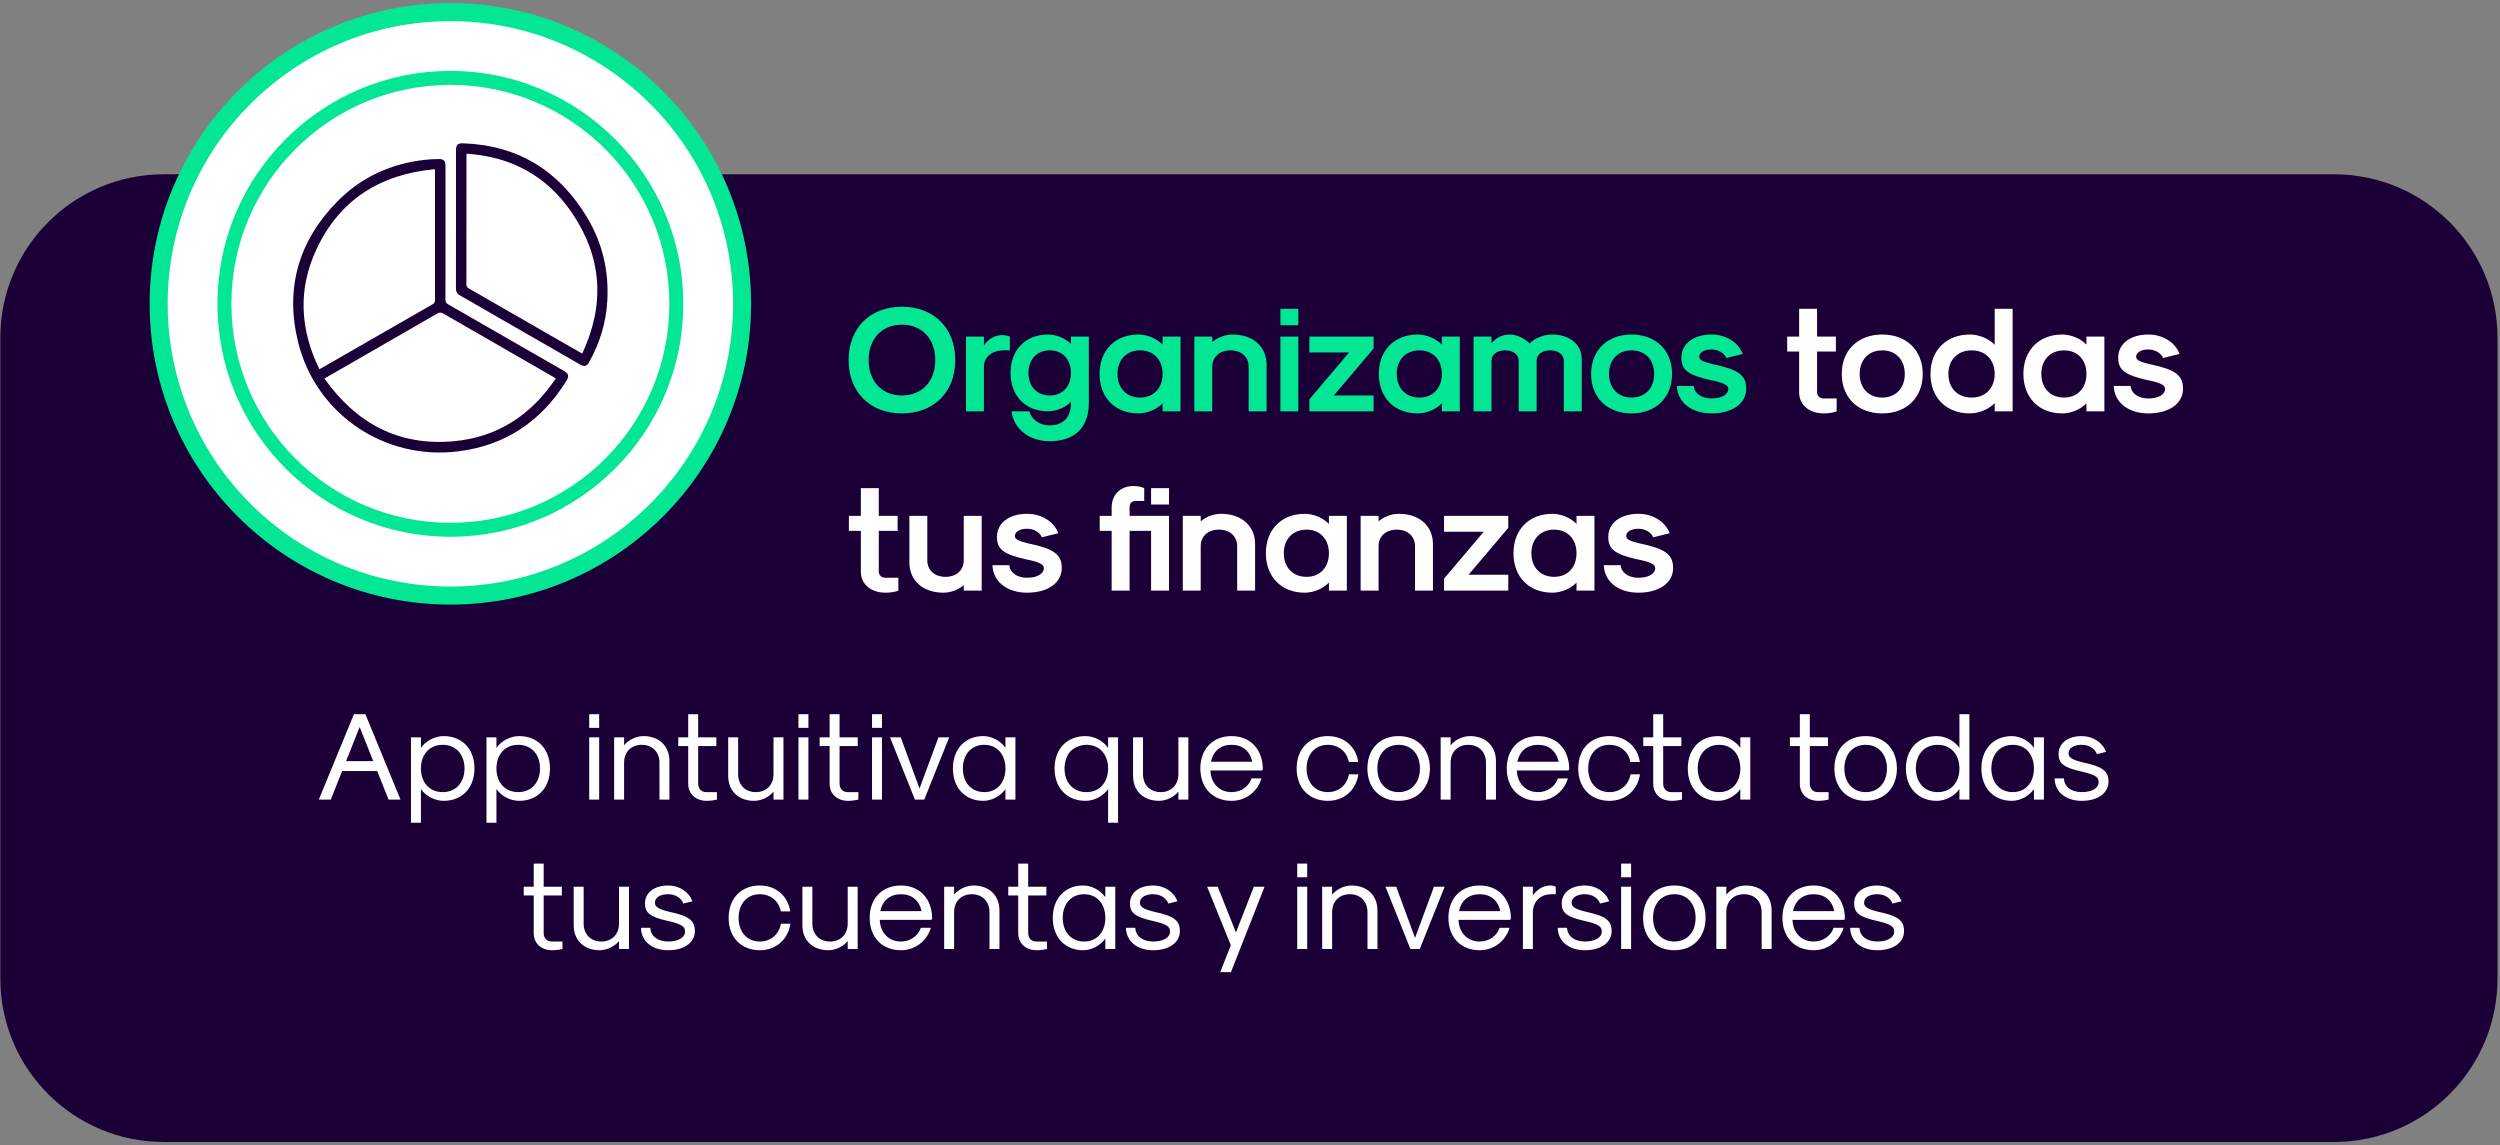
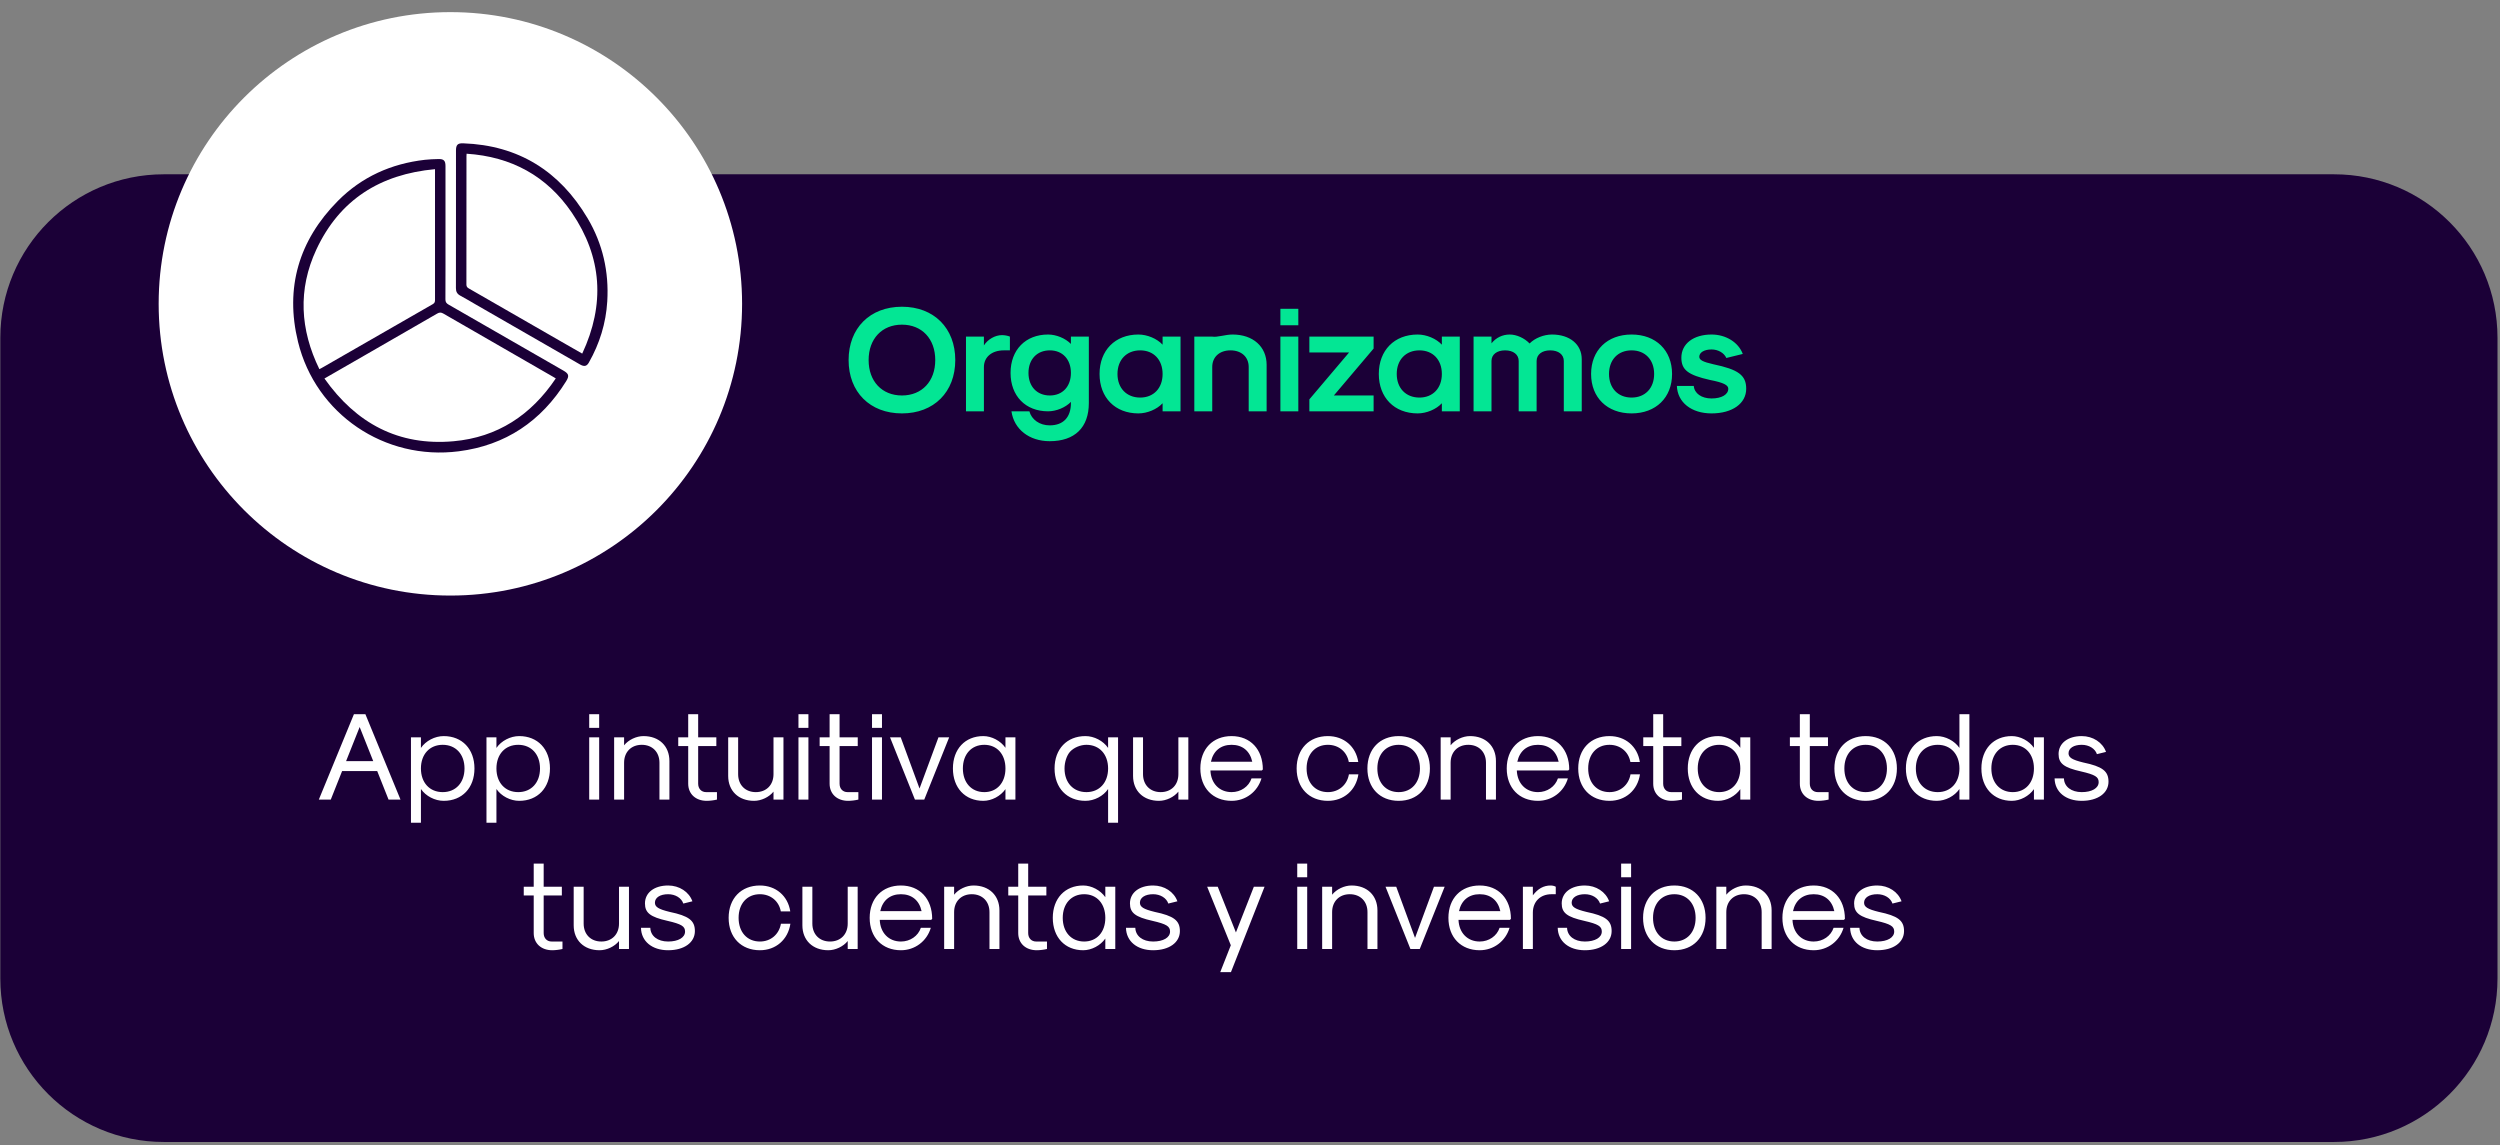
<svg xmlns="http://www.w3.org/2000/svg" width="502" height="230" viewBox="0 0 502 230" fill="none">
  <rect x="0" y="0" width="502" height="230" fill="#808080" stroke="none" />
  <path d="M468.681 229.308H32.882C14.758 229.308 0.066 214.616 0.066 196.492V67.813C0.066 49.69 14.758 34.998 32.882 34.998H468.681C486.805 34.998 501.497 49.69 501.497 67.813V196.492C501.497 214.616 486.805 229.308 468.681 229.308Z" fill="#1B0037" />
-   <path d="M181.109 83.012C174.689 83.012 170.399 78.722 170.399 72.302C170.399 65.882 174.689 61.592 181.109 61.592C187.529 61.592 191.819 65.882 191.819 72.302C191.819 78.722 187.529 83.012 181.109 83.012ZM181.109 79.412C185.129 79.412 187.799 76.562 187.799 72.302C187.799 68.042 185.129 65.192 181.109 65.192C177.089 65.192 174.419 68.042 174.419 72.302C174.419 76.562 177.089 79.412 181.109 79.412ZM193.968 82.592V67.592H197.568V69.362C198.348 68.132 199.818 67.292 201.198 67.292C201.738 67.292 202.368 67.412 202.788 67.592V70.352H201.558C199.158 70.352 197.568 71.702 197.568 73.712V82.592H193.968ZM210.779 88.592C206.669 88.592 203.609 86.192 203.099 82.592H206.699C207.149 84.272 208.769 85.412 210.779 85.412C213.509 85.412 215.039 83.792 215.039 80.942V80.702C213.929 81.842 212.099 82.592 210.449 82.592C205.919 82.592 202.919 79.502 202.919 74.882C202.919 70.262 205.919 67.172 210.449 67.172C212.099 67.172 213.929 67.922 215.039 69.062V67.592H218.639V80.942C218.639 85.832 215.819 88.592 210.779 88.592ZM210.809 79.412C213.359 79.412 215.039 77.612 215.039 74.882C215.039 72.152 213.359 70.352 210.809 70.352C208.229 70.352 206.519 72.152 206.519 74.882C206.519 77.612 208.229 79.412 210.809 79.412ZM228.59 83.012C223.91 83.012 220.79 79.832 220.79 75.092C220.79 70.352 223.91 67.172 228.59 67.172C230.36 67.172 232.31 67.982 233.45 69.212V67.592H237.05V82.592H233.45V80.972C232.31 82.202 230.36 83.012 228.59 83.012ZM228.95 79.832C231.65 79.832 233.45 77.942 233.45 75.092C233.45 72.242 231.65 70.352 228.95 70.352C226.22 70.352 224.39 72.242 224.39 75.092C224.39 77.942 226.22 79.832 228.95 79.832ZM239.818 82.592V67.592H243.418V68.702C244.408 67.772 246.028 67.172 247.498 67.172C251.608 67.172 254.338 69.602 254.338 73.262V82.592H250.738V73.682C250.738 71.672 249.268 70.352 247.078 70.352C244.888 70.352 243.418 71.672 243.418 73.682V82.592H239.818ZM257.103 65.312V62.012H260.703V65.312H257.103ZM257.103 82.592V67.592H260.703V82.592H257.103ZM262.92 82.592V80.192L270.9 70.772H262.92V67.592H275.82V69.992L267.84 79.412H275.82V82.592H262.92ZM284.664 83.012C279.984 83.012 276.864 79.832 276.864 75.092C276.864 70.352 279.984 67.172 284.664 67.172C286.434 67.172 288.384 67.982 289.524 69.212V67.592H293.124V82.592H289.524V80.972C288.384 82.202 286.434 83.012 284.664 83.012ZM285.024 79.832C287.724 79.832 289.524 77.942 289.524 75.092C289.524 72.242 287.724 70.352 285.024 70.352C282.294 70.352 280.464 72.242 280.464 75.092C280.464 77.942 282.294 79.832 285.024 79.832ZM295.892 82.592V67.592H299.492V68.942C300.392 67.802 301.712 67.172 303.152 67.172C304.532 67.172 306.122 67.892 307.142 68.972C308.192 67.892 309.992 67.172 311.642 67.172C315.212 67.172 317.612 69.152 317.612 72.122V82.592H314.012V72.482C314.012 71.192 312.932 70.352 311.282 70.352C309.632 70.352 308.552 71.192 308.552 72.482V82.592H304.952V72.482C304.952 71.192 303.872 70.352 302.222 70.352C300.572 70.352 299.492 71.192 299.492 72.482V82.592H295.892ZM327.621 83.012C322.731 83.012 319.491 79.832 319.491 75.092C319.491 70.352 322.731 67.172 327.621 67.172C332.511 67.172 335.751 70.352 335.751 75.092C335.751 79.832 332.511 83.012 327.621 83.012ZM327.621 79.832C330.351 79.832 332.151 77.942 332.151 75.092C332.151 72.242 330.351 70.352 327.621 70.352C324.891 70.352 323.091 72.242 323.091 75.092C323.091 77.942 324.891 79.832 327.621 79.832ZM343.678 83.012C339.628 83.012 336.838 80.792 336.718 77.492H340.108C340.228 78.992 341.668 80.012 343.678 80.012C345.688 80.012 347.038 79.232 347.038 78.062C347.038 77.342 346.138 76.832 343.348 76.292C338.998 75.302 337.618 74.312 337.618 71.822C337.618 69.032 340.048 67.172 343.678 67.172C346.558 67.172 349.078 68.732 349.948 71.072L346.648 71.882C346.198 70.862 344.998 70.172 343.678 70.172C342.208 70.172 341.218 70.772 341.218 71.642C341.218 72.272 341.908 72.662 344.038 73.142C349.048 74.192 350.638 75.332 350.638 78.062C350.638 81.032 347.848 83.012 343.678 83.012Z" fill="#03E694" />
-   <path d="M366.247 83.012C363.247 83.012 361.267 81.302 361.267 78.752V70.592H358.867V67.592H361.267V62.012H364.867V67.592H368.647V70.592H364.867V78.752C364.867 79.502 365.407 80.012 366.187 80.012H368.797V82.592C368.257 82.832 367.237 83.012 366.247 83.012ZM377.953 83.012C373.063 83.012 369.823 79.832 369.823 75.092C369.823 70.352 373.063 67.172 377.953 67.172C382.843 67.172 386.083 70.352 386.083 75.092C386.083 79.832 382.843 83.012 377.953 83.012ZM377.953 79.832C380.683 79.832 382.483 77.942 382.483 75.092C382.483 72.242 380.683 70.352 377.953 70.352C375.223 70.352 373.423 72.242 373.423 75.092C373.423 77.942 375.223 79.832 377.953 79.832ZM395.555 83.012C390.815 83.012 387.635 79.832 387.635 75.092C387.635 70.352 390.815 67.172 395.555 67.172C397.385 67.172 399.395 68.012 400.535 69.242V62.012H404.135V82.592H400.535V80.942C399.395 82.172 397.385 83.012 395.555 83.012ZM395.915 79.832C398.675 79.832 400.535 77.942 400.535 75.092C400.535 72.242 398.675 70.352 395.915 70.352C393.095 70.352 391.235 72.242 391.235 75.092C391.235 77.942 393.095 79.832 395.915 79.832ZM414.098 83.012C409.418 83.012 406.298 79.832 406.298 75.092C406.298 70.352 409.418 67.172 414.098 67.172C415.868 67.172 417.818 67.982 418.958 69.212V67.592H422.558V82.592H418.958V80.972C417.818 82.202 415.868 83.012 414.098 83.012ZM414.458 79.832C417.158 79.832 418.958 77.942 418.958 75.092C418.958 72.242 417.158 70.352 414.458 70.352C411.728 70.352 409.898 72.242 409.898 75.092C409.898 77.942 411.728 79.832 414.458 79.832ZM431.392 83.012C427.342 83.012 424.552 80.792 424.432 77.492H427.822C427.942 78.992 429.382 80.012 431.392 80.012C433.402 80.012 434.752 79.232 434.752 78.062C434.752 77.342 433.852 76.832 431.062 76.292C426.712 75.302 425.332 74.312 425.332 71.822C425.332 69.032 427.762 67.172 431.392 67.172C434.272 67.172 436.792 68.732 437.662 71.072L434.362 71.882C433.912 70.862 432.712 70.172 431.392 70.172C429.922 70.172 428.932 70.772 428.932 71.642C428.932 72.272 429.622 72.662 431.752 73.142C436.762 74.192 438.352 75.332 438.352 78.062C438.352 81.032 435.562 83.012 431.392 83.012ZM177.839 119.012C174.839 119.012 172.859 117.302 172.859 114.752V106.592H170.459V103.592H172.859V98.012H176.459V103.592H180.239V106.592H176.459V114.752C176.459 115.502 176.999 116.012 177.779 116.012H180.389V118.592C179.849 118.832 178.829 119.012 177.839 119.012ZM197.121 103.592V118.592H193.521V117.482C192.531 118.412 190.911 119.012 189.441 119.012C185.331 119.012 182.601 116.582 182.601 112.922V103.592H186.201V112.502C186.201 114.512 187.671 115.832 189.861 115.832C192.051 115.832 193.521 114.512 193.521 112.502V103.592H197.121ZM206.246 119.012C202.196 119.012 199.406 116.792 199.286 113.492H202.676C202.796 114.992 204.236 116.012 206.246 116.012C208.256 116.012 209.606 115.232 209.606 114.062C209.606 113.342 208.706 112.832 205.916 112.292C201.566 111.302 200.186 110.312 200.186 107.822C200.186 105.032 202.616 103.172 206.246 103.172C209.126 103.172 211.646 104.732 212.516 107.072L209.216 107.882C208.766 106.862 207.566 106.172 206.246 106.172C204.776 106.172 203.786 106.772 203.786 107.642C203.786 108.272 204.476 108.662 206.606 109.142C211.616 110.192 213.206 111.332 213.206 114.062C213.206 117.032 210.416 119.012 206.246 119.012ZM231.5 103.592H234.74V118.592H231.14V106.592H226.82V118.592H223.22V106.592H220.82V103.592H223.22V101.942C223.22 99.332 224.99 97.592 227.63 97.592C228.44 97.592 229.28 97.772 229.76 98.012V100.592H228.14C227.24 100.592 226.82 101.012 226.82 101.912V103.592H231.5ZM231.14 98.012H234.74V101.312H231.14V98.012ZM237.503 118.592V103.592H241.103V104.702C242.093 103.772 243.713 103.172 245.183 103.172C249.293 103.172 252.023 105.602 252.023 109.262V118.592H248.423V109.682C248.423 107.672 246.953 106.352 244.763 106.352C242.573 106.352 241.103 107.672 241.103 109.682V118.592H237.503ZM261.988 119.012C257.308 119.012 254.188 115.832 254.188 111.092C254.188 106.352 257.308 103.172 261.988 103.172C263.758 103.172 265.708 103.982 266.848 105.212V103.592H270.448V118.592H266.848V116.972C265.708 118.202 263.758 119.012 261.988 119.012ZM262.348 115.832C265.048 115.832 266.848 113.942 266.848 111.092C266.848 108.242 265.048 106.352 262.348 106.352C259.618 106.352 257.788 108.242 257.788 111.092C257.788 113.942 259.618 115.832 262.348 115.832ZM273.216 118.592V103.592H276.816V104.702C277.806 103.772 279.426 103.172 280.896 103.172C285.006 103.172 287.736 105.602 287.736 109.262V118.592H284.136V109.682C284.136 107.672 282.666 106.352 280.476 106.352C278.286 106.352 276.816 107.672 276.816 109.682V118.592H273.216ZM289.961 118.592V116.192L297.941 106.772H289.961V103.592H302.861V105.992L294.881 115.412H302.861V118.592H289.961ZM311.705 119.012C307.025 119.012 303.905 115.832 303.905 111.092C303.905 106.352 307.025 103.172 311.705 103.172C313.475 103.172 315.425 103.982 316.565 105.212V103.592H320.165V118.592H316.565V116.972C315.425 118.202 313.475 119.012 311.705 119.012ZM312.065 115.832C314.765 115.832 316.565 113.942 316.565 111.092C316.565 108.242 314.765 106.352 312.065 106.352C309.335 106.352 307.505 108.242 307.505 111.092C307.505 113.942 309.335 115.832 312.065 115.832ZM329 119.012C324.95 119.012 322.16 116.792 322.04 113.492H325.43C325.55 114.992 326.99 116.012 329 116.012C331.01 116.012 332.36 115.232 332.36 114.062C332.36 113.342 331.46 112.832 328.67 112.292C324.32 111.302 322.94 110.312 322.94 107.822C322.94 105.032 325.37 103.172 329 103.172C331.88 103.172 334.4 104.732 335.27 107.072L331.97 107.882C331.52 106.862 330.32 106.172 329 106.172C327.53 106.172 326.54 106.772 326.54 107.642C326.54 108.272 327.23 108.662 329.36 109.142C334.37 110.192 335.96 111.332 335.96 114.062C335.96 117.032 333.17 119.012 329 119.012Z" fill="white" />
+   <path d="M181.109 83.012C174.689 83.012 170.399 78.722 170.399 72.302C170.399 65.882 174.689 61.592 181.109 61.592C187.529 61.592 191.819 65.882 191.819 72.302C191.819 78.722 187.529 83.012 181.109 83.012ZM181.109 79.412C185.129 79.412 187.799 76.562 187.799 72.302C187.799 68.042 185.129 65.192 181.109 65.192C177.089 65.192 174.419 68.042 174.419 72.302C174.419 76.562 177.089 79.412 181.109 79.412ZM193.968 82.592V67.592H197.568V69.362C198.348 68.132 199.818 67.292 201.198 67.292C201.738 67.292 202.368 67.412 202.788 67.592V70.352H201.558C199.158 70.352 197.568 71.702 197.568 73.712V82.592H193.968ZM210.779 88.592C206.669 88.592 203.609 86.192 203.099 82.592H206.699C207.149 84.272 208.769 85.412 210.779 85.412C213.509 85.412 215.039 83.792 215.039 80.942V80.702C213.929 81.842 212.099 82.592 210.449 82.592C205.919 82.592 202.919 79.502 202.919 74.882C202.919 70.262 205.919 67.172 210.449 67.172C212.099 67.172 213.929 67.922 215.039 69.062V67.592H218.639V80.942C218.639 85.832 215.819 88.592 210.779 88.592ZM210.809 79.412C213.359 79.412 215.039 77.612 215.039 74.882C215.039 72.152 213.359 70.352 210.809 70.352C208.229 70.352 206.519 72.152 206.519 74.882C206.519 77.612 208.229 79.412 210.809 79.412ZM228.59 83.012C223.91 83.012 220.79 79.832 220.79 75.092C220.79 70.352 223.91 67.172 228.59 67.172C230.36 67.172 232.31 67.982 233.45 69.212V67.592H237.05V82.592H233.45V80.972C232.31 82.202 230.36 83.012 228.59 83.012ZM228.95 79.832C231.65 79.832 233.45 77.942 233.45 75.092C233.45 72.242 231.65 70.352 228.95 70.352C226.22 70.352 224.39 72.242 224.39 75.092C224.39 77.942 226.22 79.832 228.95 79.832ZM239.818 82.592V67.592H243.418C244.408 67.772 246.028 67.172 247.498 67.172C251.608 67.172 254.338 69.602 254.338 73.262V82.592H250.738V73.682C250.738 71.672 249.268 70.352 247.078 70.352C244.888 70.352 243.418 71.672 243.418 73.682V82.592H239.818ZM257.103 65.312V62.012H260.703V65.312H257.103ZM257.103 82.592V67.592H260.703V82.592H257.103ZM262.92 82.592V80.192L270.9 70.772H262.92V67.592H275.82V69.992L267.84 79.412H275.82V82.592H262.92ZM284.664 83.012C279.984 83.012 276.864 79.832 276.864 75.092C276.864 70.352 279.984 67.172 284.664 67.172C286.434 67.172 288.384 67.982 289.524 69.212V67.592H293.124V82.592H289.524V80.972C288.384 82.202 286.434 83.012 284.664 83.012ZM285.024 79.832C287.724 79.832 289.524 77.942 289.524 75.092C289.524 72.242 287.724 70.352 285.024 70.352C282.294 70.352 280.464 72.242 280.464 75.092C280.464 77.942 282.294 79.832 285.024 79.832ZM295.892 82.592V67.592H299.492V68.942C300.392 67.802 301.712 67.172 303.152 67.172C304.532 67.172 306.122 67.892 307.142 68.972C308.192 67.892 309.992 67.172 311.642 67.172C315.212 67.172 317.612 69.152 317.612 72.122V82.592H314.012V72.482C314.012 71.192 312.932 70.352 311.282 70.352C309.632 70.352 308.552 71.192 308.552 72.482V82.592H304.952V72.482C304.952 71.192 303.872 70.352 302.222 70.352C300.572 70.352 299.492 71.192 299.492 72.482V82.592H295.892ZM327.621 83.012C322.731 83.012 319.491 79.832 319.491 75.092C319.491 70.352 322.731 67.172 327.621 67.172C332.511 67.172 335.751 70.352 335.751 75.092C335.751 79.832 332.511 83.012 327.621 83.012ZM327.621 79.832C330.351 79.832 332.151 77.942 332.151 75.092C332.151 72.242 330.351 70.352 327.621 70.352C324.891 70.352 323.091 72.242 323.091 75.092C323.091 77.942 324.891 79.832 327.621 79.832ZM343.678 83.012C339.628 83.012 336.838 80.792 336.718 77.492H340.108C340.228 78.992 341.668 80.012 343.678 80.012C345.688 80.012 347.038 79.232 347.038 78.062C347.038 77.342 346.138 76.832 343.348 76.292C338.998 75.302 337.618 74.312 337.618 71.822C337.618 69.032 340.048 67.172 343.678 67.172C346.558 67.172 349.078 68.732 349.948 71.072L346.648 71.882C346.198 70.862 344.998 70.172 343.678 70.172C342.208 70.172 341.218 70.772 341.218 71.642C341.218 72.272 341.908 72.662 344.038 73.142C349.048 74.192 350.638 75.332 350.638 78.062C350.638 81.032 347.848 83.012 343.678 83.012Z" fill="#03E694" />
  <path d="M78.02 160.558L75.745 154.833H68.695L66.42 160.558H64.02L71.07 143.408H73.37L80.42 160.558H78.02ZM69.495 152.833H74.945L72.22 145.983L69.495 152.833ZM82.522 165.208V148.058H84.522V150.183C85.498 148.758 87.323 147.808 89.097 147.808C92.797 147.808 95.272 150.408 95.272 154.308C95.272 158.208 92.797 160.808 89.097 160.808C87.323 160.808 85.498 159.858 84.522 158.433V165.208H82.522ZM88.897 159.058C91.522 159.058 93.272 157.158 93.272 154.308C93.272 151.458 91.522 149.558 88.897 149.558C86.272 149.558 84.522 151.458 84.522 154.308C84.522 157.158 86.272 159.058 88.897 159.058ZM97.684 165.208V148.058H99.684V150.183C100.659 148.758 102.484 147.808 104.259 147.808C107.959 147.808 110.434 150.408 110.434 154.308C110.434 158.208 107.959 160.808 104.259 160.808C102.484 160.808 100.659 159.858 99.684 158.433V165.208H97.684ZM104.059 159.058C106.684 159.058 108.434 157.158 108.434 154.308C108.434 151.458 106.684 149.558 104.059 149.558C101.434 149.558 99.684 151.458 99.684 154.308C99.684 157.158 101.434 159.058 104.059 159.058ZM118.313 146.158V143.408H120.313V146.158H118.313ZM118.313 160.558V148.058H120.313V160.558H118.313ZM123.318 160.558V148.058H125.318V149.658C126.193 148.558 127.768 147.808 129.218 147.808C132.343 147.808 134.418 149.808 134.418 152.808V160.558H132.418V153.158C132.418 151.008 130.993 149.558 128.868 149.558C126.743 149.558 125.318 151.008 125.318 153.158V160.558H123.318ZM141.916 160.808C139.691 160.808 138.191 159.433 138.191 157.358V149.808H136.191V148.058H138.191V143.408H140.191V148.058H143.841V149.808H140.191V157.358C140.191 158.383 140.841 159.058 141.791 159.058H143.966V160.558C143.341 160.708 142.516 160.808 141.916 160.808ZM157.319 148.058V160.558H155.319V158.958C154.444 160.058 152.869 160.808 151.419 160.808C148.294 160.808 146.219 158.808 146.219 155.808V148.058H148.219V155.458C148.219 157.608 149.644 159.058 151.769 159.058C153.894 159.058 155.319 157.608 155.319 155.458V148.058H157.319ZM160.33 146.158V143.408H162.33V146.158H160.33ZM160.33 160.558V148.058H162.33V160.558H160.33ZM170.31 160.808C168.085 160.808 166.585 159.433 166.585 157.358V149.808H164.585V148.058H166.585V143.408H168.585V148.058H172.235V149.808H168.585V157.358C168.585 158.383 169.235 159.058 170.185 159.058H172.36V160.558C171.735 160.708 170.91 160.808 170.31 160.808ZM175.101 146.158V143.408H177.101V146.158H175.101ZM175.101 160.558V148.058H177.101V160.558H175.101ZM183.717 160.558L178.717 148.058H180.867L184.642 158.333L188.442 148.058H190.592L185.592 160.558H183.717ZM197.446 160.808C193.796 160.808 191.346 158.208 191.346 154.308C191.346 150.408 193.796 147.808 197.446 147.808C199.146 147.808 200.921 148.758 201.896 150.158V148.058H203.896V160.558H201.896V158.458C200.921 159.858 199.146 160.808 197.446 160.808ZM197.646 159.058C200.196 159.058 201.896 157.158 201.896 154.308C201.896 151.458 200.196 149.558 197.646 149.558C195.071 149.558 193.346 151.458 193.346 154.308C193.346 157.158 195.071 159.058 197.646 159.058ZM222.506 165.208V158.433C221.556 159.858 219.731 160.808 217.956 160.808C214.231 160.808 211.756 158.208 211.756 154.308C211.756 150.408 214.231 147.808 217.956 147.808C219.706 147.808 221.531 148.758 222.506 150.183V148.058H224.506V165.208H222.506ZM218.156 159.058C220.756 159.058 222.506 157.158 222.506 154.308C222.506 151.458 220.756 149.558 218.156 149.558C216.956 149.558 215.631 150.108 214.856 150.958C214.206 151.683 213.756 153.033 213.756 154.308C213.756 157.158 215.506 159.058 218.156 159.058ZM238.618 148.058V160.558H236.618V158.958C235.743 160.058 234.168 160.808 232.718 160.808C229.593 160.808 227.518 158.808 227.518 155.808V148.058H229.518V155.458C229.518 157.608 230.943 159.058 233.068 159.058C235.193 159.058 236.618 157.608 236.618 155.458V148.058H238.618ZM247.304 160.808C243.529 160.808 241.029 158.208 241.029 154.308C241.029 150.408 243.529 147.808 247.304 147.808C251.079 147.808 253.579 150.483 253.579 154.508L253.379 154.708H243.054C243.154 157.308 244.854 159.058 247.304 159.058C249.154 159.058 250.754 157.958 251.304 156.308H253.304C252.504 159.008 250.104 160.808 247.304 160.808ZM243.154 152.958H251.454C250.979 150.783 249.479 149.558 247.304 149.558C245.129 149.558 243.629 150.783 243.154 152.958ZM266.64 160.808C262.865 160.808 260.365 158.208 260.365 154.308C260.365 150.408 262.865 147.808 266.64 147.808C269.84 147.808 272.265 149.883 272.74 153.008H270.84C270.465 150.933 268.79 149.558 266.64 149.558C264.065 149.558 262.365 151.458 262.365 154.308C262.365 157.158 264.065 159.058 266.64 159.058C268.815 159.058 270.49 157.633 270.865 155.483H272.765C272.29 158.683 269.84 160.808 266.64 160.808ZM280.849 160.808C277.074 160.808 274.574 158.208 274.574 154.308C274.574 150.408 277.074 147.808 280.849 147.808C284.624 147.808 287.124 150.408 287.124 154.308C287.124 158.208 284.624 160.808 280.849 160.808ZM280.849 159.058C283.424 159.058 285.124 157.158 285.124 154.308C285.124 151.458 283.424 149.558 280.849 149.558C278.274 149.558 276.574 151.458 276.574 154.308C276.574 157.158 278.274 159.058 280.849 159.058ZM289.285 160.558V148.058H291.285V149.658C292.16 148.558 293.735 147.808 295.185 147.808C298.31 147.808 300.385 149.808 300.385 152.808V160.558H298.385V153.158C298.385 151.008 296.96 149.558 294.835 149.558C292.71 149.558 291.285 151.008 291.285 153.158V160.558H289.285ZM308.827 160.808C305.052 160.808 302.552 158.208 302.552 154.308C302.552 150.408 305.052 147.808 308.827 147.808C312.602 147.808 315.102 150.483 315.102 154.508L314.902 154.708H304.577C304.677 157.308 306.377 159.058 308.827 159.058C310.677 159.058 312.277 157.958 312.827 156.308H314.827C314.027 159.008 311.627 160.808 308.827 160.808ZM304.677 152.958H312.977C312.502 150.783 311.002 149.558 308.827 149.558C306.652 149.558 305.152 150.783 304.677 152.958ZM323.183 160.808C319.408 160.808 316.908 158.208 316.908 154.308C316.908 150.408 319.408 147.808 323.183 147.808C326.383 147.808 328.808 149.883 329.283 153.008H327.383C327.008 150.933 325.333 149.558 323.183 149.558C320.608 149.558 318.908 151.458 318.908 154.308C318.908 157.158 320.608 159.058 323.183 159.058C325.358 159.058 327.033 157.633 327.408 155.483H329.308C328.833 158.683 326.383 160.808 323.183 160.808ZM335.691 160.808C333.466 160.808 331.966 159.433 331.966 157.358V149.808H329.966V148.058H331.966V143.408H333.966V148.058H337.616V149.808H333.966V157.358C333.966 158.383 334.616 159.058 335.566 159.058H337.741V160.558C337.116 160.708 336.291 160.808 335.691 160.808ZM345.005 160.808C341.355 160.808 338.905 158.208 338.905 154.308C338.905 150.408 341.355 147.808 345.005 147.808C346.705 147.808 348.48 148.758 349.455 150.158V148.058H351.455V160.558H349.455V158.458C348.48 159.858 346.705 160.808 345.005 160.808ZM345.205 159.058C347.755 159.058 349.455 157.158 349.455 154.308C349.455 151.458 347.755 149.558 345.205 149.558C342.63 149.558 340.905 151.458 340.905 154.308C340.905 157.158 342.63 159.058 345.205 159.058ZM365.134 160.808C362.909 160.808 361.409 159.433 361.409 157.358V149.808H359.409V148.058H361.409V143.408H363.409V148.058H367.059V149.808H363.409V157.358C363.409 158.383 364.059 159.058 365.009 159.058H367.184V160.558C366.559 160.708 365.734 160.808 365.134 160.808ZM374.623 160.808C370.848 160.808 368.348 158.208 368.348 154.308C368.348 150.408 370.848 147.808 374.623 147.808C378.398 147.808 380.898 150.408 380.898 154.308C380.898 158.208 378.398 160.808 374.623 160.808ZM374.623 159.058C377.198 159.058 378.898 157.158 378.898 154.308C378.898 151.458 377.198 149.558 374.623 149.558C372.048 149.558 370.348 151.458 370.348 154.308C370.348 157.158 372.048 159.058 374.623 159.058ZM388.904 160.808C385.179 160.808 382.704 158.208 382.704 154.308C382.704 150.408 385.179 147.808 388.904 147.808C390.654 147.808 392.479 148.758 393.454 150.183V143.408H395.454V160.558H393.454V158.433C392.479 159.858 390.654 160.808 388.904 160.808ZM389.104 159.058C391.704 159.058 393.454 157.158 393.454 154.308C393.454 151.458 391.704 149.558 389.104 149.558C386.454 149.558 384.704 151.458 384.704 154.308C384.704 157.158 386.454 159.058 389.104 159.058ZM403.965 160.808C400.315 160.808 397.865 158.208 397.865 154.308C397.865 150.408 400.315 147.808 403.965 147.808C405.665 147.808 407.44 148.758 408.415 150.158V148.058H410.415V160.558H408.415V158.458C407.44 159.858 405.665 160.808 403.965 160.808ZM404.165 159.058C406.715 159.058 408.415 157.158 408.415 154.308C408.415 151.458 406.715 149.558 404.165 149.558C401.59 149.558 399.865 151.458 399.865 154.308C399.865 157.158 401.59 159.058 404.165 159.058ZM418.012 160.808C414.787 160.808 412.612 159.008 412.562 156.308H414.437C414.487 157.958 415.912 159.058 418.012 159.058C420.062 159.058 421.412 158.258 421.412 157.058C421.412 156.008 420.712 155.558 417.887 154.908C414.437 154.133 413.362 153.308 413.362 151.408C413.362 149.258 415.212 147.808 418.012 147.808C420.262 147.808 422.212 149.083 422.887 150.983L421.062 151.433C420.687 150.308 419.462 149.558 418.012 149.558C416.412 149.558 415.362 150.233 415.362 151.258C415.362 152.108 416.062 152.558 418.312 153.108C422.162 153.908 423.387 154.833 423.387 156.958C423.387 159.258 421.237 160.808 418.012 160.808Z" fill="white" />
  <path d="M110.895 190.808C108.67 190.808 107.17 189.433 107.17 187.358V179.808H105.17V178.058H107.17V173.408H109.17V178.058H112.82V179.808H109.17V187.358C109.17 188.383 109.82 189.058 110.77 189.058H112.945V190.558C112.32 190.708 111.495 190.808 110.895 190.808ZM126.297 178.058V190.558H124.297V188.958C123.422 190.058 121.847 190.808 120.397 190.808C117.272 190.808 115.197 188.808 115.197 185.808V178.058H117.197V185.458C117.197 187.608 118.622 189.058 120.747 189.058C122.872 189.058 124.297 187.608 124.297 185.458V178.058H126.297ZM134.159 190.808C130.934 190.808 128.759 189.008 128.709 186.308H130.584C130.634 187.958 132.059 189.058 134.159 189.058C136.209 189.058 137.559 188.258 137.559 187.058C137.559 186.008 136.859 185.558 134.034 184.908C130.584 184.133 129.509 183.308 129.509 181.408C129.509 179.258 131.359 177.808 134.159 177.808C136.409 177.808 138.359 179.083 139.034 180.983L137.209 181.433C136.834 180.308 135.609 179.558 134.159 179.558C132.559 179.558 131.509 180.233 131.509 181.258C131.509 182.108 132.209 182.558 134.459 183.108C138.309 183.908 139.534 184.833 139.534 186.958C139.534 189.258 137.384 190.808 134.159 190.808ZM152.586 190.808C148.811 190.808 146.311 188.208 146.311 184.308C146.311 180.408 148.811 177.808 152.586 177.808C155.786 177.808 158.211 179.883 158.686 183.008H156.786C156.411 180.933 154.736 179.558 152.586 179.558C150.011 179.558 148.311 181.458 148.311 184.308C148.311 187.158 150.011 189.058 152.586 189.058C154.761 189.058 156.436 187.633 156.811 185.483H158.711C158.236 188.683 155.786 190.808 152.586 190.808ZM172.22 178.058V190.558H170.22V188.958C169.345 190.058 167.77 190.808 166.32 190.808C163.195 190.808 161.12 188.808 161.12 185.808V178.058H163.12V185.458C163.12 187.608 164.545 189.058 166.67 189.058C168.795 189.058 170.22 187.608 170.22 185.458V178.058H172.22ZM180.906 190.808C177.131 190.808 174.631 188.208 174.631 184.308C174.631 180.408 177.131 177.808 180.906 177.808C184.681 177.808 187.181 180.483 187.181 184.508L186.981 184.708H176.656C176.756 187.308 178.456 189.058 180.906 189.058C182.756 189.058 184.356 187.958 184.906 186.308H186.906C186.106 189.008 183.706 190.808 180.906 190.808ZM176.756 182.958H185.056C184.581 180.783 183.081 179.558 180.906 179.558C178.731 179.558 177.231 180.783 176.756 182.958ZM189.587 190.558V178.058H191.587V179.658C192.462 178.558 194.037 177.808 195.487 177.808C198.612 177.808 200.687 179.808 200.687 182.808V190.558H198.687V183.158C198.687 181.008 197.262 179.558 195.137 179.558C193.012 179.558 191.587 181.008 191.587 183.158V190.558H189.587ZM208.185 190.808C205.96 190.808 204.46 189.433 204.46 187.358V179.808H202.46V178.058H204.46V173.408H206.46V178.058H210.11V179.808H206.46V187.358C206.46 188.383 207.11 189.058 208.06 189.058H210.235V190.558C209.61 190.708 208.785 190.808 208.185 190.808ZM217.499 190.808C213.849 190.808 211.399 188.208 211.399 184.308C211.399 180.408 213.849 177.808 217.499 177.808C219.199 177.808 220.974 178.758 221.949 180.158V178.058H223.949V190.558H221.949V188.458C220.974 189.858 219.199 190.808 217.499 190.808ZM217.699 189.058C220.249 189.058 221.949 187.158 221.949 184.308C221.949 181.458 220.249 179.558 217.699 179.558C215.124 179.558 213.399 181.458 213.399 184.308C213.399 187.158 215.124 189.058 217.699 189.058ZM231.546 190.808C228.321 190.808 226.146 189.008 226.096 186.308H227.971C228.021 187.958 229.446 189.058 231.546 189.058C233.596 189.058 234.946 188.258 234.946 187.058C234.946 186.008 234.246 185.558 231.421 184.908C227.971 184.133 226.896 183.308 226.896 181.408C226.896 179.258 228.746 177.808 231.546 177.808C233.796 177.808 235.746 179.083 236.421 180.983L234.596 181.433C234.221 180.308 232.996 179.558 231.546 179.558C229.946 179.558 228.896 180.233 228.896 181.258C228.896 182.108 229.596 182.558 231.846 183.108C235.696 183.908 236.921 184.833 236.921 186.958C236.921 189.258 234.771 190.808 231.546 190.808ZM245.023 195.208L247.148 189.808L242.398 178.058H244.523L248.173 187.233L251.773 178.058H253.923L247.173 195.208H245.023ZM260.485 176.158V173.408H262.485V176.158H260.485ZM260.485 190.558V178.058H262.485V190.558H260.485ZM265.49 190.558V178.058H267.49V179.658C268.365 178.558 269.94 177.808 271.39 177.808C274.515 177.808 276.59 179.808 276.59 182.808V190.558H274.59V183.158C274.59 181.008 273.165 179.558 271.04 179.558C268.915 179.558 267.49 181.008 267.49 183.158V190.558H265.49ZM283.213 190.558L278.213 178.058H280.363L284.138 188.333L287.938 178.058H290.088L285.088 190.558H283.213ZM297.117 190.808C293.342 190.808 290.842 188.208 290.842 184.308C290.842 180.408 293.342 177.808 297.117 177.808C300.892 177.808 303.392 180.483 303.392 184.508L303.192 184.708H292.867C292.967 187.308 294.667 189.058 297.117 189.058C298.967 189.058 300.567 187.958 301.117 186.308H303.117C302.317 189.008 299.917 190.808 297.117 190.808ZM292.967 182.958H301.267C300.792 180.783 299.292 179.558 297.117 179.558C294.942 179.558 293.442 180.783 292.967 182.958ZM305.798 190.558V178.058H307.798V179.783C308.823 178.433 309.973 177.808 311.373 177.808C311.748 177.808 312.148 177.908 312.398 178.058V179.558H311.548C309.298 179.558 307.798 181.033 307.798 183.258V190.558H305.798ZM318.241 190.808C315.016 190.808 312.841 189.008 312.791 186.308H314.666C314.716 187.958 316.141 189.058 318.241 189.058C320.291 189.058 321.641 188.258 321.641 187.058C321.641 186.008 320.941 185.558 318.116 184.908C314.666 184.133 313.591 183.308 313.591 181.408C313.591 179.258 315.441 177.808 318.241 177.808C320.491 177.808 322.441 179.083 323.116 180.983L321.291 181.433C320.916 180.308 319.691 179.558 318.241 179.558C316.641 179.558 315.591 180.233 315.591 181.258C315.591 182.108 316.291 182.558 318.541 183.108C322.391 183.908 323.616 184.833 323.616 186.958C323.616 189.258 321.466 190.808 318.241 190.808ZM325.524 176.158V173.408H327.524V176.158H325.524ZM325.524 190.558V178.058H327.524V190.558H325.524ZM336.204 190.808C332.429 190.808 329.929 188.208 329.929 184.308C329.929 180.408 332.429 177.808 336.204 177.808C339.979 177.808 342.479 180.408 342.479 184.308C342.479 188.208 339.979 190.808 336.204 190.808ZM336.204 189.058C338.779 189.058 340.479 187.158 340.479 184.308C340.479 181.458 338.779 179.558 336.204 179.558C333.629 179.558 331.929 181.458 331.929 184.308C331.929 187.158 333.629 189.058 336.204 189.058ZM344.641 190.558V178.058H346.641V179.658C347.516 178.558 349.091 177.808 350.541 177.808C353.666 177.808 355.741 179.808 355.741 182.808V190.558H353.741V183.158C353.741 181.008 352.316 179.558 350.191 179.558C348.066 179.558 346.641 181.008 346.641 183.158V190.558H344.641ZM364.183 190.808C360.408 190.808 357.908 188.208 357.908 184.308C357.908 180.408 360.408 177.808 364.183 177.808C367.958 177.808 370.458 180.483 370.458 184.508L370.258 184.708H359.933C360.033 187.308 361.733 189.058 364.183 189.058C366.033 189.058 367.633 187.958 368.183 186.308H370.183C369.383 189.008 366.983 190.808 364.183 190.808ZM360.033 182.958H368.333C367.858 180.783 366.358 179.558 364.183 179.558C362.008 179.558 360.508 180.783 360.033 182.958ZM376.956 190.808C373.731 190.808 371.556 189.008 371.506 186.308H373.381C373.431 187.958 374.856 189.058 376.956 189.058C379.006 189.058 380.356 188.258 380.356 187.058C380.356 186.008 379.656 185.558 376.831 184.908C373.381 184.133 372.306 183.308 372.306 181.408C372.306 179.258 374.156 177.808 376.956 177.808C379.206 177.808 381.156 179.083 381.831 180.983L380.006 181.433C379.631 180.308 378.406 179.558 376.956 179.558C375.356 179.558 374.306 180.233 374.306 181.258C374.306 182.108 375.006 182.558 377.256 183.108C381.106 183.908 382.331 184.833 382.331 186.958C382.331 189.258 380.181 190.808 376.956 190.808Z" fill="white" />
  <path d="M149.012 61.012C149.012 93.363 122.786 119.589 90.435 119.589C58.084 119.589 31.859 93.363 31.859 61.012C31.859 28.661 58.084 2.435 90.435 2.435C122.786 2.435 149.012 28.661 149.012 61.012Z" fill="white" />
-   <path d="M149.012 61.012C149.012 93.363 122.786 119.589 90.435 119.589C58.084 119.589 31.859 93.363 31.859 61.012C31.859 28.661 58.084 2.435 90.435 2.435C122.786 2.435 149.012 28.661 149.012 61.012Z" stroke="#03E694" stroke-width="3.622" />
-   <path d="M135.808 61.012C135.808 86.07 115.494 106.384 90.436 106.384C65.376 106.384 45.062 86.07 45.062 61.012C45.062 35.954 65.376 15.64 90.436 15.64C115.494 15.64 135.808 35.954 135.808 61.012Z" stroke="#03E694" stroke-width="2.806" />
  <path d="M87.349 33.969C76.334 34.982 68.182 40.104 63.523 50.106C59.79 58.12 60.251 66.18 64.129 74.128C64.343 74.02 64.441 73.975 64.534 73.922C71.994 69.631 79.452 65.336 86.922 61.062C87.337 60.824 87.352 60.532 87.352 60.151C87.348 51.687 87.349 43.223 87.349 34.76V33.969ZM65.149 76.004C71.529 85.028 80.043 89.583 91.064 88.603C99.892 87.818 106.659 83.35 111.601 75.987C111.409 75.868 111.318 75.808 111.224 75.754C103.82 71.493 96.412 67.238 89.018 62.961C88.552 62.691 88.228 62.71 87.776 62.972C83.362 65.534 78.935 68.073 74.511 70.618C71.436 72.387 68.361 74.156 65.149 76.004ZM89.454 46.747C89.454 51.199 89.466 55.651 89.44 60.103C89.437 60.642 89.627 60.907 90.072 61.163C97.769 65.574 105.456 70.001 113.145 74.424C114.213 75.039 114.343 75.489 113.688 76.542C108.684 84.587 101.516 89.417 92.112 90.621C77.261 92.523 63.408 83.179 59.844 68.643C57.193 57.827 59.992 48.267 67.847 40.343C72.642 35.506 78.573 32.859 85.333 32.087C86.224 31.986 87.126 31.963 88.024 31.937C89.1 31.905 89.453 32.26 89.454 33.325C89.456 37.799 89.454 42.273 89.454 46.747Z" fill="#1B0037" />
  <path d="M116.91 71.004C121.537 61.099 120.9 51.644 114.842 42.729C109.82 35.339 102.669 31.453 93.693 30.865C93.68 31.108 93.667 31.237 93.667 31.366C93.666 39.961 93.67 48.556 93.654 57.151C93.653 57.586 93.856 57.757 94.178 57.942C100.293 61.453 106.404 64.971 112.517 68.487C113.936 69.303 115.358 70.115 116.91 71.004ZM91.56 44.036C91.56 39.431 91.56 34.827 91.561 30.223C91.561 29.097 91.893 28.737 92.999 28.776C104.108 29.171 112.37 34.361 117.987 43.824C121.027 48.947 122.299 54.567 121.939 60.523C121.674 64.9 120.405 68.994 118.24 72.806C117.812 73.562 117.305 73.666 116.476 73.189C109.489 69.173 102.504 65.154 95.519 61.136C94.493 60.546 93.483 59.93 92.439 59.374C91.801 59.035 91.545 58.576 91.549 57.849C91.571 53.245 91.56 48.64 91.56 44.036Z" fill="#1B0037" />
</svg>